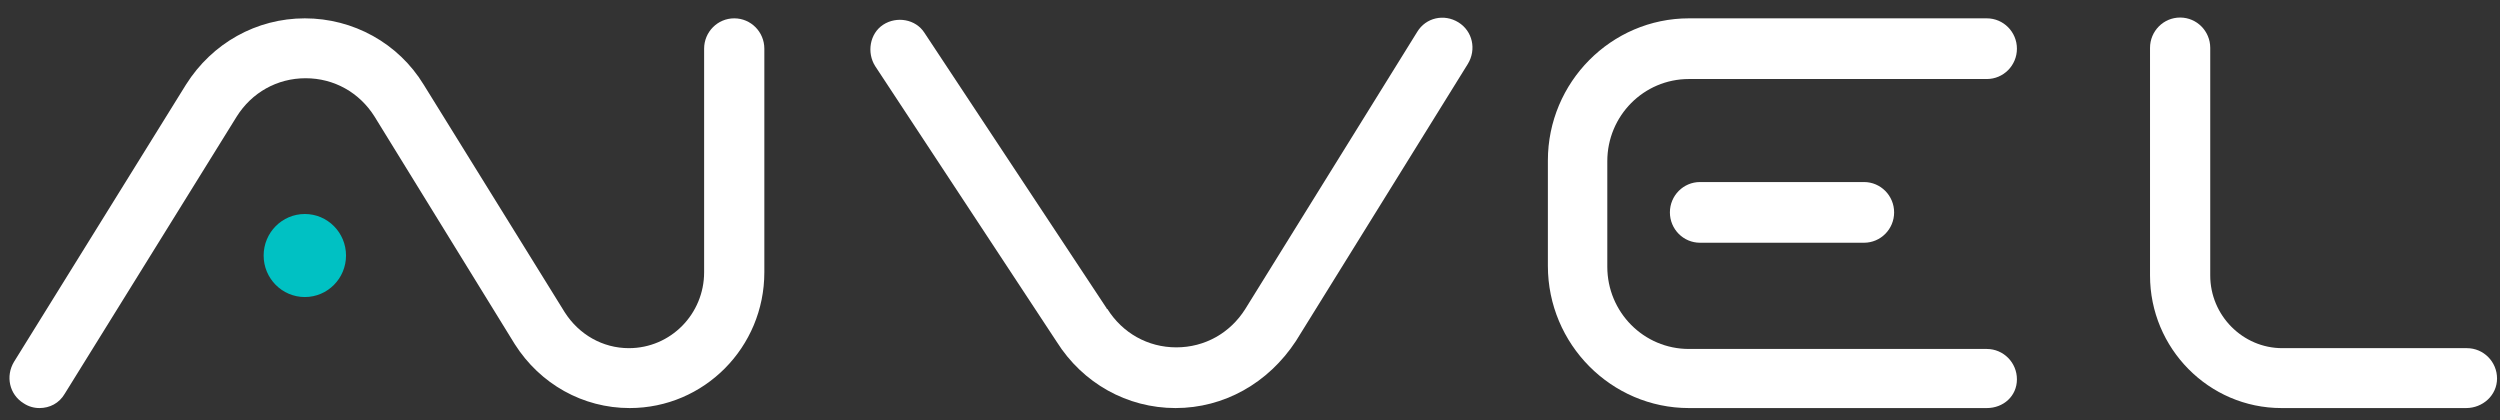
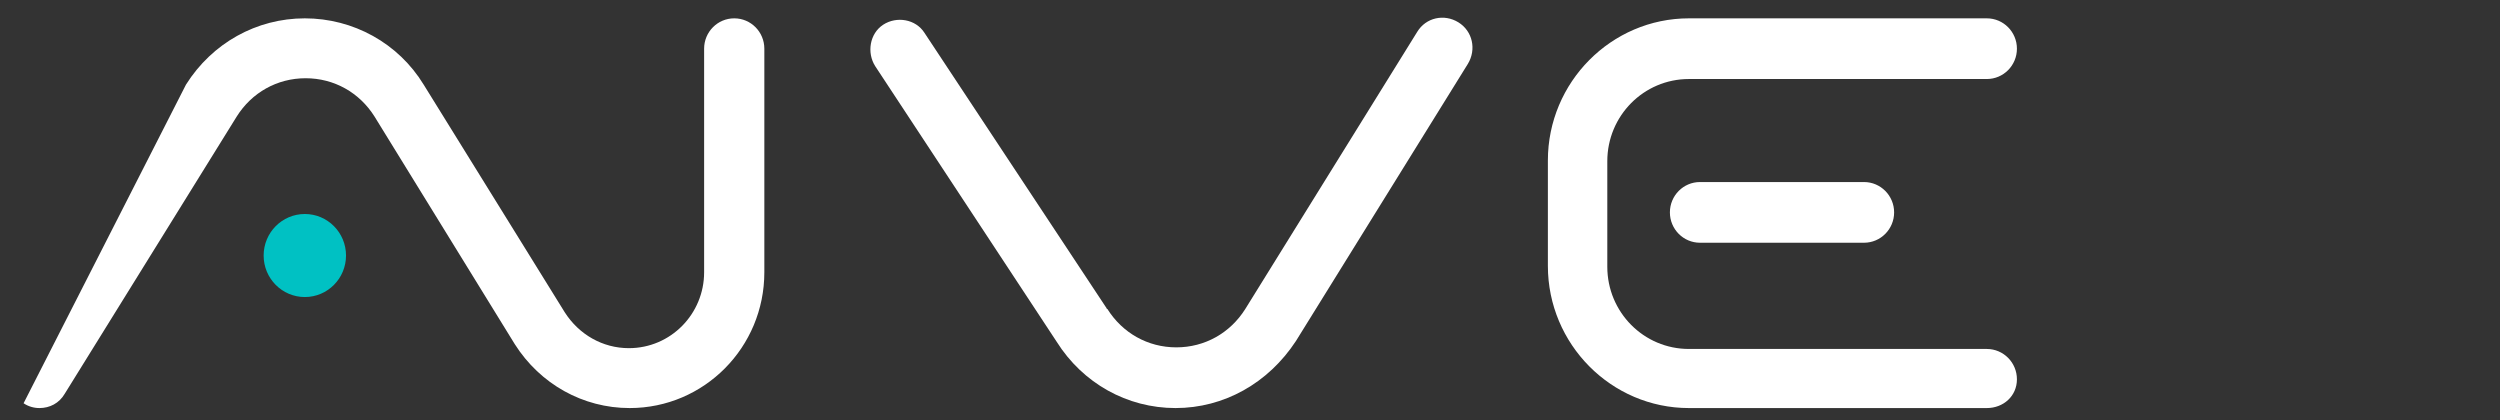
<svg xmlns="http://www.w3.org/2000/svg" width="125" height="21" viewBox="0 0 125 21" fill="none">
  <rect x="0" y="0" width="125" height="21" fill="#333333" stroke="none" />
-   <path d="M1.971 20.403C1.694 20.403 1.416 20.323 1.179 20.163C0.466 19.724 0.268 18.806 0.703 18.087L9.299 4.231C10.607 2.155 12.825 0.917 15.241 0.917C17.658 0.917 19.916 2.155 21.183 4.231L28.235 15.611C28.948 16.729 30.136 17.408 31.443 17.408C33.543 17.408 35.206 15.691 35.206 13.615V2.434C35.206 1.596 35.88 0.917 36.712 0.917C37.544 0.917 38.217 1.596 38.217 2.434V13.615C38.217 17.368 35.206 20.403 31.483 20.403C29.146 20.403 27.007 19.205 25.739 17.208L18.727 5.828C17.975 4.63 16.707 3.912 15.281 3.912C13.855 3.912 12.587 4.63 11.835 5.828L3.239 19.684C2.961 20.163 2.486 20.403 1.971 20.403Z" fill="white" />
+   <path d="M1.971 20.403C1.694 20.403 1.416 20.323 1.179 20.163L9.299 4.231C10.607 2.155 12.825 0.917 15.241 0.917C17.658 0.917 19.916 2.155 21.183 4.231L28.235 15.611C28.948 16.729 30.136 17.408 31.443 17.408C33.543 17.408 35.206 15.691 35.206 13.615V2.434C35.206 1.596 35.88 0.917 36.712 0.917C37.544 0.917 38.217 1.596 38.217 2.434V13.615C38.217 17.368 35.206 20.403 31.483 20.403C29.146 20.403 27.007 19.205 25.739 17.208L18.727 5.828C17.975 4.63 16.707 3.912 15.281 3.912C13.855 3.912 12.587 4.63 11.835 5.828L3.239 19.684C2.961 20.163 2.486 20.403 1.971 20.403Z" fill="white" />
  <path d="M58.777 20.403C56.36 20.403 54.142 19.165 52.835 17.089L43.763 3.313C43.328 2.634 43.486 1.675 44.159 1.236C44.833 0.797 45.783 0.957 46.219 1.635L55.33 15.412C55.33 15.412 55.33 15.451 55.37 15.451C56.123 16.649 57.39 17.368 58.816 17.368C60.242 17.368 61.51 16.649 62.263 15.451L70.859 1.596C71.294 0.877 72.206 0.677 72.919 1.116C73.632 1.556 73.83 2.474 73.394 3.193L64.798 17.049C63.411 19.165 61.193 20.403 58.777 20.403Z" fill="white" />
  <path d="M15.242 14.852C16.379 14.852 17.301 13.923 17.301 12.776C17.301 11.629 16.379 10.7 15.242 10.7C14.104 10.7 13.182 11.629 13.182 12.776C13.182 13.923 14.104 14.852 15.242 14.852Z" fill="#00C1C3" />
  <path d="M99.34 20.403H84.446C80.564 20.403 77.394 17.208 77.394 13.295V8.024C77.394 4.111 80.564 0.917 84.446 0.917H99.34C100.172 0.917 100.846 1.596 100.846 2.434C100.846 3.273 100.172 3.951 99.34 3.951H84.446C82.188 3.951 80.365 5.788 80.365 8.064V13.335C80.365 15.611 82.188 17.448 84.446 17.448H99.34C100.172 17.448 100.846 18.127 100.846 18.965C100.846 19.804 100.172 20.403 99.34 20.403Z" fill="white" />
  <path d="M93.2 12.137H85C84.168 12.137 83.495 11.458 83.495 10.62C83.495 9.781 84.168 9.102 85 9.102H93.2C94.032 9.102 94.706 9.781 94.706 10.62C94.706 11.458 94.032 12.137 93.2 12.137Z" fill="white" />
-   <path d="M123.307 20.403H114.077C110.432 20.403 107.501 17.408 107.501 13.774V2.394C107.501 1.556 108.174 0.877 109.006 0.877C109.838 0.877 110.512 1.556 110.512 2.394V13.774C110.512 15.771 112.136 17.408 114.116 17.408H123.346C124.178 17.408 124.852 18.087 124.852 18.925C124.852 19.764 124.139 20.403 123.307 20.403Z" fill="white" />
</svg>